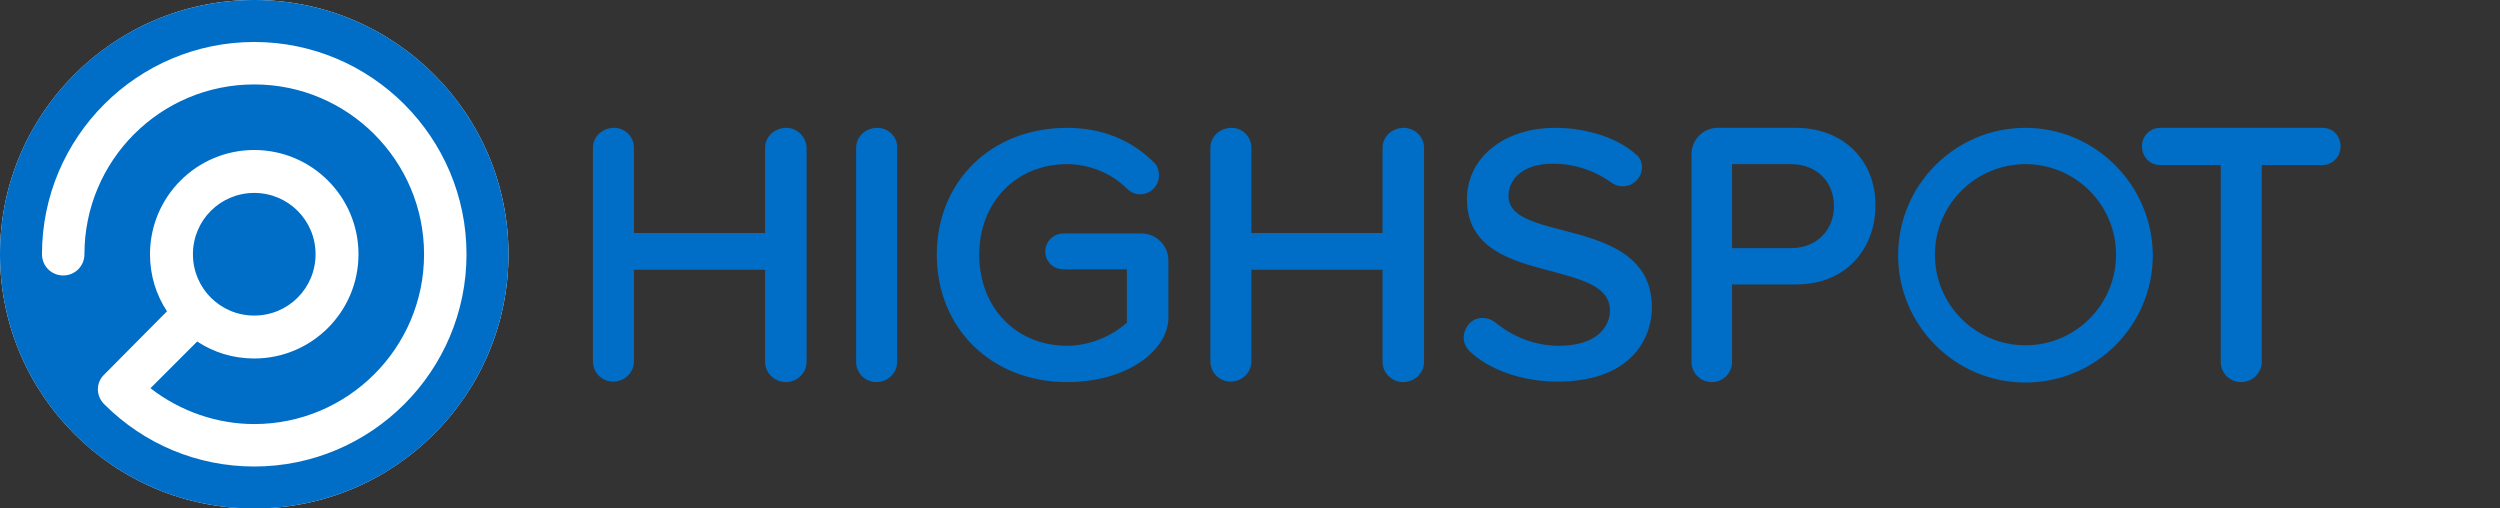
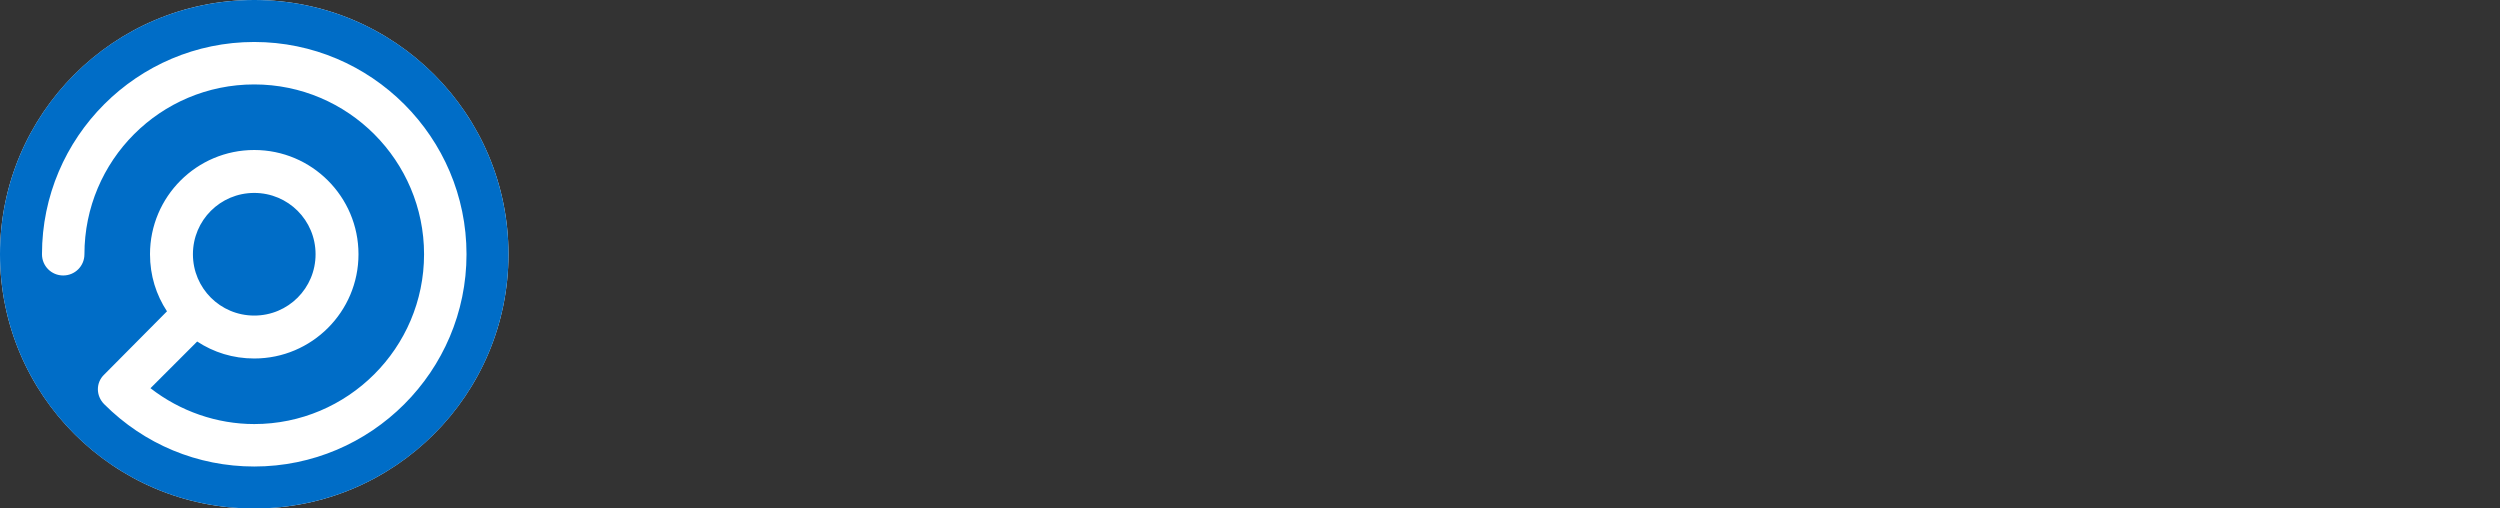
<svg xmlns="http://www.w3.org/2000/svg" class="logo" version="1.1" id="Layer_1" x="0px" y="0px" viewBox="0 0 530 107.8" style="enable-background:new 0 0 530 107.8;" xml:space="preserve">
  <rect x="0" y="0" width="530" height="107.8" fill="#333333" stroke="none" />
  <circle fill="#fff" cx="53.9" cy="53.9" r="53.9" />
  <path fill="#006dc7" d="M53.9,0C24.1,0,0,24.1,0,53.9s24.1,53.9,53.9,53.9s53.9-24.1,53.9-53.9S83.7,0,53.9,0z M53.9,8.9  c24.8,0,45,20.2,45,45s-20.2,45-45,45c-12,0-23.3-4.7-31.8-13.2c-1.8-1.8-1.8-4.6,0-6.3L35.4,66c-2.3-3.5-3.6-7.6-3.6-12.1  c0-12.2,9.9-22.1,22.1-22.1S76,41.7,76,53.9S66.1,76,53.9,76c-4.5,0-8.6-1.3-12.1-3.6l-9.9,9.9c6.3,4.9,14.1,7.6,22,7.6  c19.8,0,36-16.1,36-36c0-19.8-16.1-36-36-36s-36,16.1-36,36c0,2.5-2,4.5-4.5,4.5s-4.5-2-4.5-4.5C8.9,29.1,29.1,8.9,53.9,8.9  L53.9,8.9z M53.9,40.9c-7.2,0-13,5.8-13,13s5.8,13,13,13s13-5.8,13-13S61.1,40.9,53.9,40.9L53.9,40.9z" />
-   <path fill="#006dc7" d="M166.7,27.1c-2.5,0-4.5,1.9-4.5,4.2v18.1h-27.8V31.3c0-2.3-1.9-4.2-4.2-4.2c-2.5,0-4.5,1.9-4.5,4.2v45.3  c0,2.4,1.9,4.3,4.3,4.3c2.4,0,4.4-1.9,4.4-4.3V57.2h27.8v19.5c0,2.4,2,4.3,4.4,4.3s4.4-1.9,4.4-4.3V31.3  C170.9,29,169,27.1,166.7,27.1L166.7,27.1z M186,27.1c-2.5,0-4.5,1.9-4.5,4.2v45.4c0,2.4,1.9,4.3,4.3,4.3c2.4,0,4.4-1.9,4.4-4.3  V31.3C190.3,29,188.3,27.1,186,27.1L186,27.1z M242,49.5h-16.5c-2.2,0-3.9,1.7-3.9,3.8c0,2.2,1.7,3.8,3.9,3.8h13.4v11.3  c-2.5,2.3-7.2,4.9-12.7,4.9c-10.8,0-18.6-8.1-18.6-19.3c0-11.1,7.8-19.2,18.6-19.2c4.7,0,9.4,1.9,12.6,5.1c0.8,0.8,1.8,1.3,2.9,1.3  c2.2,0,4-1.8,4-4c0-1.2-0.4-2.2-1.1-2.8c-4.8-4.8-11.1-7.3-18.4-7.3c-16,0-27.6,11.3-27.6,26.9s11.6,27,27.6,27  c13.3,0,21.5-7.1,21.5-13.6V55C247.6,52,245.1,49.5,242,49.5L242,49.5z M297.6,27.1c-2.5,0-4.5,1.9-4.5,4.2v18.1h-27.8V31.3  c0-2.3-1.9-4.2-4.2-4.2c-2.5,0-4.5,1.9-4.5,4.2v45.3c0,2.4,1.9,4.3,4.3,4.3s4.4-1.9,4.4-4.3V57.2h27.8v19.5c0,2.4,2,4.3,4.4,4.3  s4.4-1.9,4.4-4.3V31.3C301.9,29,299.9,27.1,297.6,27.1L297.6,27.1z M331.3,48.8c-6.2-1.6-11.5-3-11.5-7.2c0-4.1,3.7-6.9,9.3-6.9  c4.6,0,8.9,1.4,12.5,4c0.7,0.5,1.5,0.8,2.4,0.8c2.2,0,4.1-1.8,4.1-4c0-1.1-0.4-2.1-1.2-2.7c-3.8-3.5-10.4-5.7-17.2-5.7  c-10.8,0-18.7,6.3-18.7,15.1c0,10.6,9.5,13.1,17.9,15.3c6.7,1.8,12.4,3.3,12.4,8.3c0,3.5-2.8,7.5-10.8,7.5c-6.3,0-10.9-2.8-13.7-5.1  c-0.7-0.5-1.6-0.8-2.5-0.8c-2.5,0-4,2.2-4,4.2c0,1,0.4,1.9,1.1,2.7c4.2,4.1,11.3,6.6,18.8,6.6c14.7,0,20-8.2,20-15.9  C350.1,53.7,339.7,51,331.3,48.8z M380.7,27.1h-16.6c-3,0-5.5,2.5-5.5,5.6v44c0,2.4,1.9,4.3,4.3,4.3s4.3-1.9,4.3-4.3V60.3h13.5  c11.6,0,16.9-8.6,16.9-16.6C397.7,33.9,390.7,27.1,380.7,27.1z M367.2,34.8h12.5c5.4,0,9.1,3.7,9.1,8.9c0,5.1-3.7,8.9-9.1,8.9h-12.5  V34.8z M492.4,27.1H458c-2.2,0-3.9,1.7-3.9,3.9c0,2.3,1.7,4,3.9,4h12.8v41.7c0,2.4,1.9,4.3,4.3,4.3s4.4-1.9,4.4-4.3V35h12.8  c2.1,0,3.9-1.7,3.9-3.9C496.2,28.8,494.6,27.1,492.4,27.1L492.4,27.1z M429.4,27.1c-14.9,0-27,12.1-27,27s12.1,27,27,27  s27-12.1,27-27C456.3,39.2,444.2,27.1,429.4,27.1L429.4,27.1z M448.6,54c0,10.6-8.6,19.2-19.2,19.2s-19.2-8.6-19.2-19.2  s8.6-19.2,19.2-19.2S448.6,43.4,448.6,54z" />
</svg>